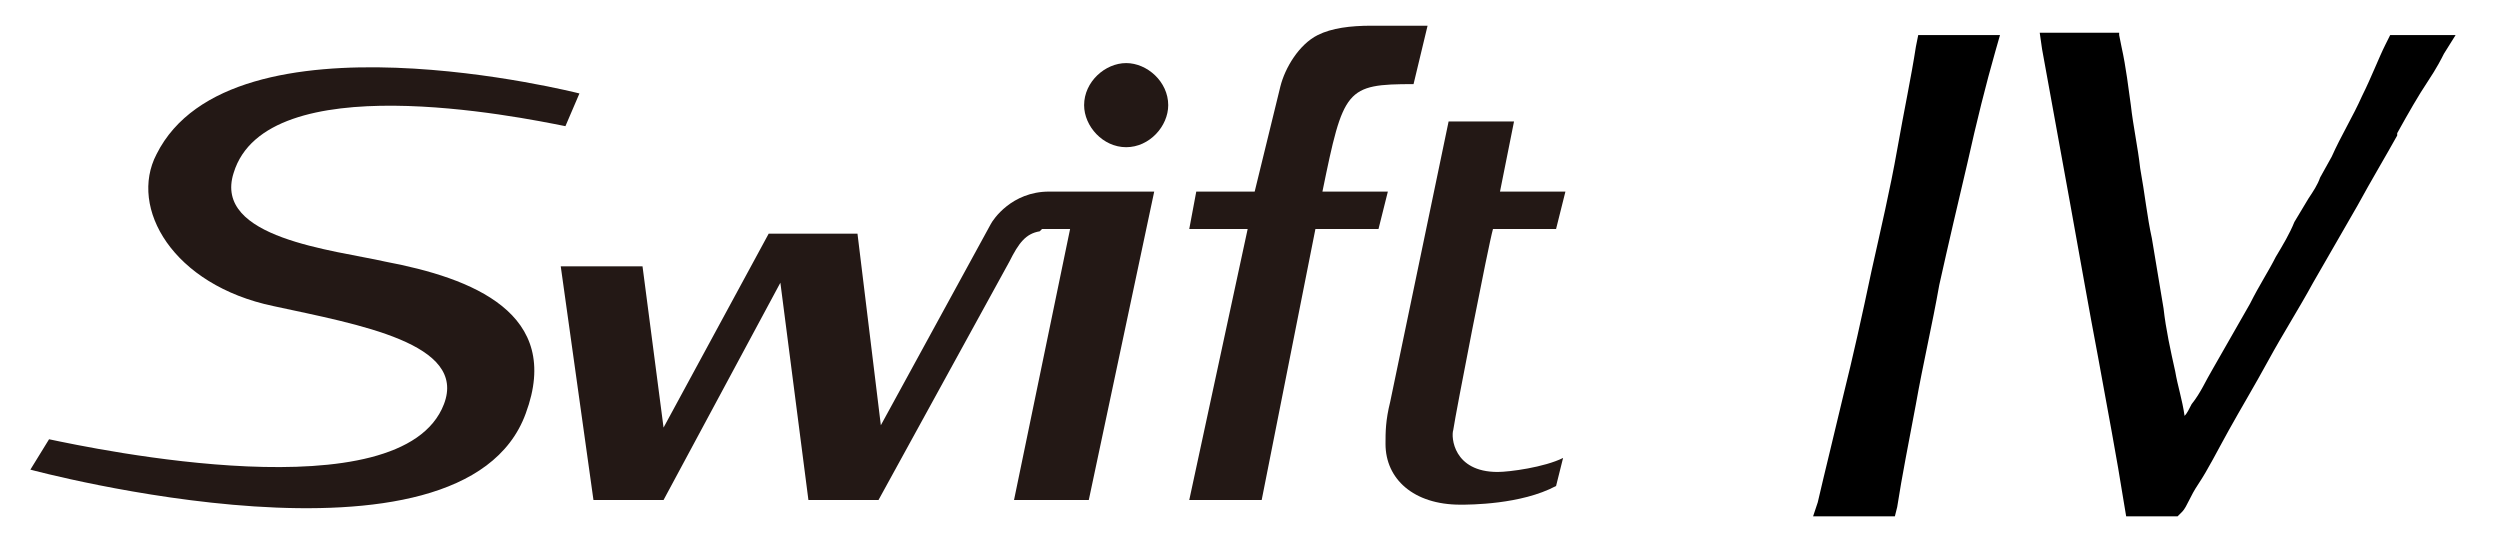
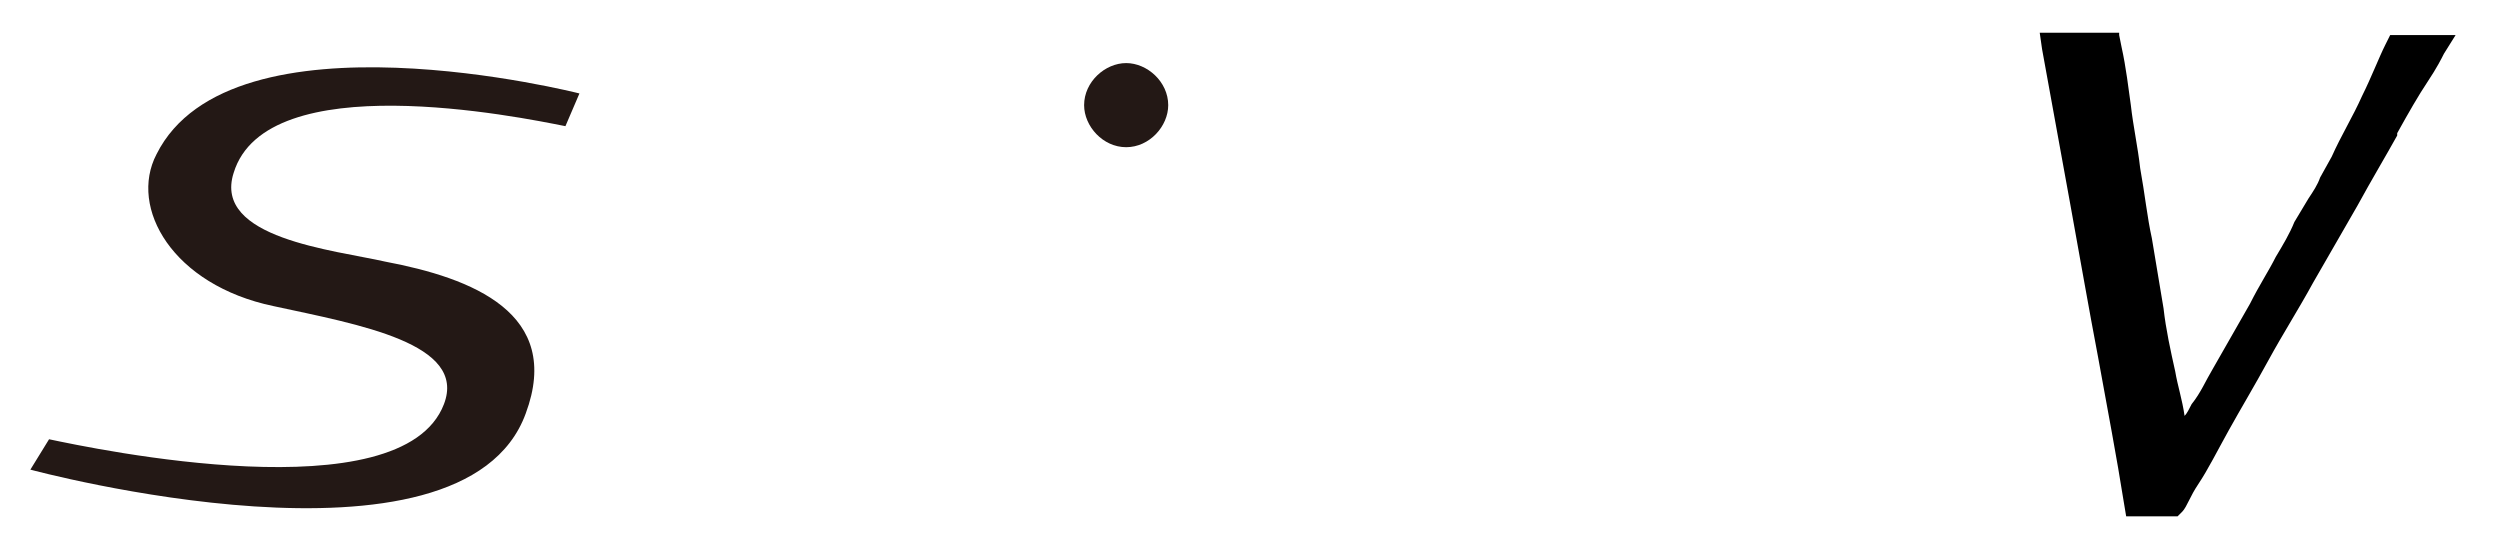
<svg xmlns="http://www.w3.org/2000/svg" version="1.1" id="レイヤー_1" x="0px" y="0px" width="107px" height="23px" viewBox="0 0 107 23" style="enable-background:new 0 0 107 23;" xml:space="preserve">
  <style type="text/css">
	.st0{fill:#231815;}
</style>
  <g>
    <g>
-       <path class="st0" d="M42.4,9.6l-4.7,8.6L36.7,10h-3.8l-4.5,8.3l-0.9-6.9h-3.5l1.4,10h3l5-9.3l1.2,9.3h3l5.6-10.2    c0.4-0.8,0.7-1.2,1.3-1.3l0.1-0.1h1.2l-2.4,11.6h3.2l2.8-13.2h-4.5C43.3,8.2,42.5,9.4,42.4,9.6z" />
      <path class="st0" d="M16.5,11.2c-2.2-0.5-7.4-1-6.5-3.8c1.4-4.6,12.2-2.4,14.2-2L24.8,4c0,0-14.9-3.8-18.1,2.6    c-1.2,2.3,0.7,5.6,5,6.5c3.7,0.8,8.3,1.6,7.3,4.2C17.2,22,4,19.2,2.1,18.8l-0.8,1.3c0,0,18.5,5,21.2-2.4    C24.1,13.4,20.2,11.9,16.5,11.2z" />
-       <path class="st0" d="M56.6,8.2c0.9-4.4,1-4.6,3.9-4.6l0.6-2.5h-2.4c-0.9,0-1.7,0.1-2.3,0.4c-0.8,0.4-1.4,1.4-1.6,2.2l-1.1,4.5    h-2.5l-0.3,1.6h2.5l-2.5,11.6H54l2.3-11.6h2.7l0.4-1.6H56.6z" />
      <path class="st0" d="M48.2,2.7c-0.9,0-1.8,0.8-1.8,1.8c0,0.9,0.8,1.8,1.8,1.8c1,0,1.8-0.9,1.8-1.8C50,3.5,49.1,2.7,48.2,2.7z" />
-       <path class="st0" d="M62.2,18.4c0.1-0.7,1.5-7.9,1.7-8.6h2.7l0.4-1.6h-2.8l0.6-3l-2.8,0l-2.5,12c-0.2,0.8-0.2,1.3-0.2,1.8    c0,1.5,1.2,2.6,3.2,2.6c0.4,0,2.6,0,4.1-0.8l0.3-1.2c-0.8,0.4-2.3,0.6-2.8,0.6C62.2,20.2,62.1,18.7,62.2,18.4z" />
    </g>
    <g>
-       <path d="M82,2c-0.2,1.3-0.5,2.7-0.8,4.4c-0.3,1.7-0.7,3.4-1.1,5.2c-0.4,1.9-0.8,3.7-1.2,5.3c-0.4,1.7-0.8,3.3-1.1,4.6l-0.2,0.6    l3.5,0l0.1-0.4c0.2-1.3,0.5-2.8,0.8-4.4c0.3-1.7,0.7-3.4,1-5.1c0.4-1.8,0.8-3.5,1.2-5.2c0.4-1.8,0.8-3.4,1.2-4.8l0.2-0.7l-3.5,0    L82,2z" />
      <path d="M104.9,1.5h-2.6l-0.2,0.4c-0.3,0.6-0.6,1.4-1,2.2c-0.4,0.9-0.9,1.7-1.3,2.6l-0.5,0.9c-0.1,0.3-0.3,0.6-0.5,0.9l-0.6,1    C98,10,97.7,10.5,97.4,11c-0.3,0.6-0.7,1.2-1.1,2l-1.6,2.8c-0.3,0.5-0.5,1-0.9,1.5c-0.1,0.2-0.2,0.4-0.3,0.5    c-0.1-0.7-0.3-1.3-0.4-1.9c-0.2-0.9-0.4-1.8-0.5-2.7l-0.5-3c-0.2-0.9-0.3-1.9-0.5-3c-0.1-0.9-0.3-1.8-0.4-2.7    C91.1,3.8,91,2.9,90.8,2l-0.1-0.5l0-0.1h-3.4l0.1,0.7c0.2,1.1,0.4,2.2,0.6,3.3c0.2,1.1,0.4,2.2,0.6,3.3c0.4,2.2,0.8,4.5,1.2,6.6    c0.4,2.2,0.8,4.3,1.1,6.2l0.1,0.6l2.2,0l0.2-0.2c0.1-0.1,0.2-0.3,0.3-0.5l0,0h0c0.1-0.2,0.2-0.4,0.4-0.7c0.4-0.6,0.8-1.4,1.3-2.3    c0.5-0.9,1.1-1.9,1.7-3c0.6-1.1,1.3-2.2,1.9-3.3l1.9-3.3c0.6-1.1,1.2-2.1,1.7-3l0-0.1c0.5-0.9,0.9-1.6,1.3-2.2    c0.4-0.6,0.6-1,0.7-1.2l0.5-0.8H104.9z" />
    </g>
  </g>
</svg>